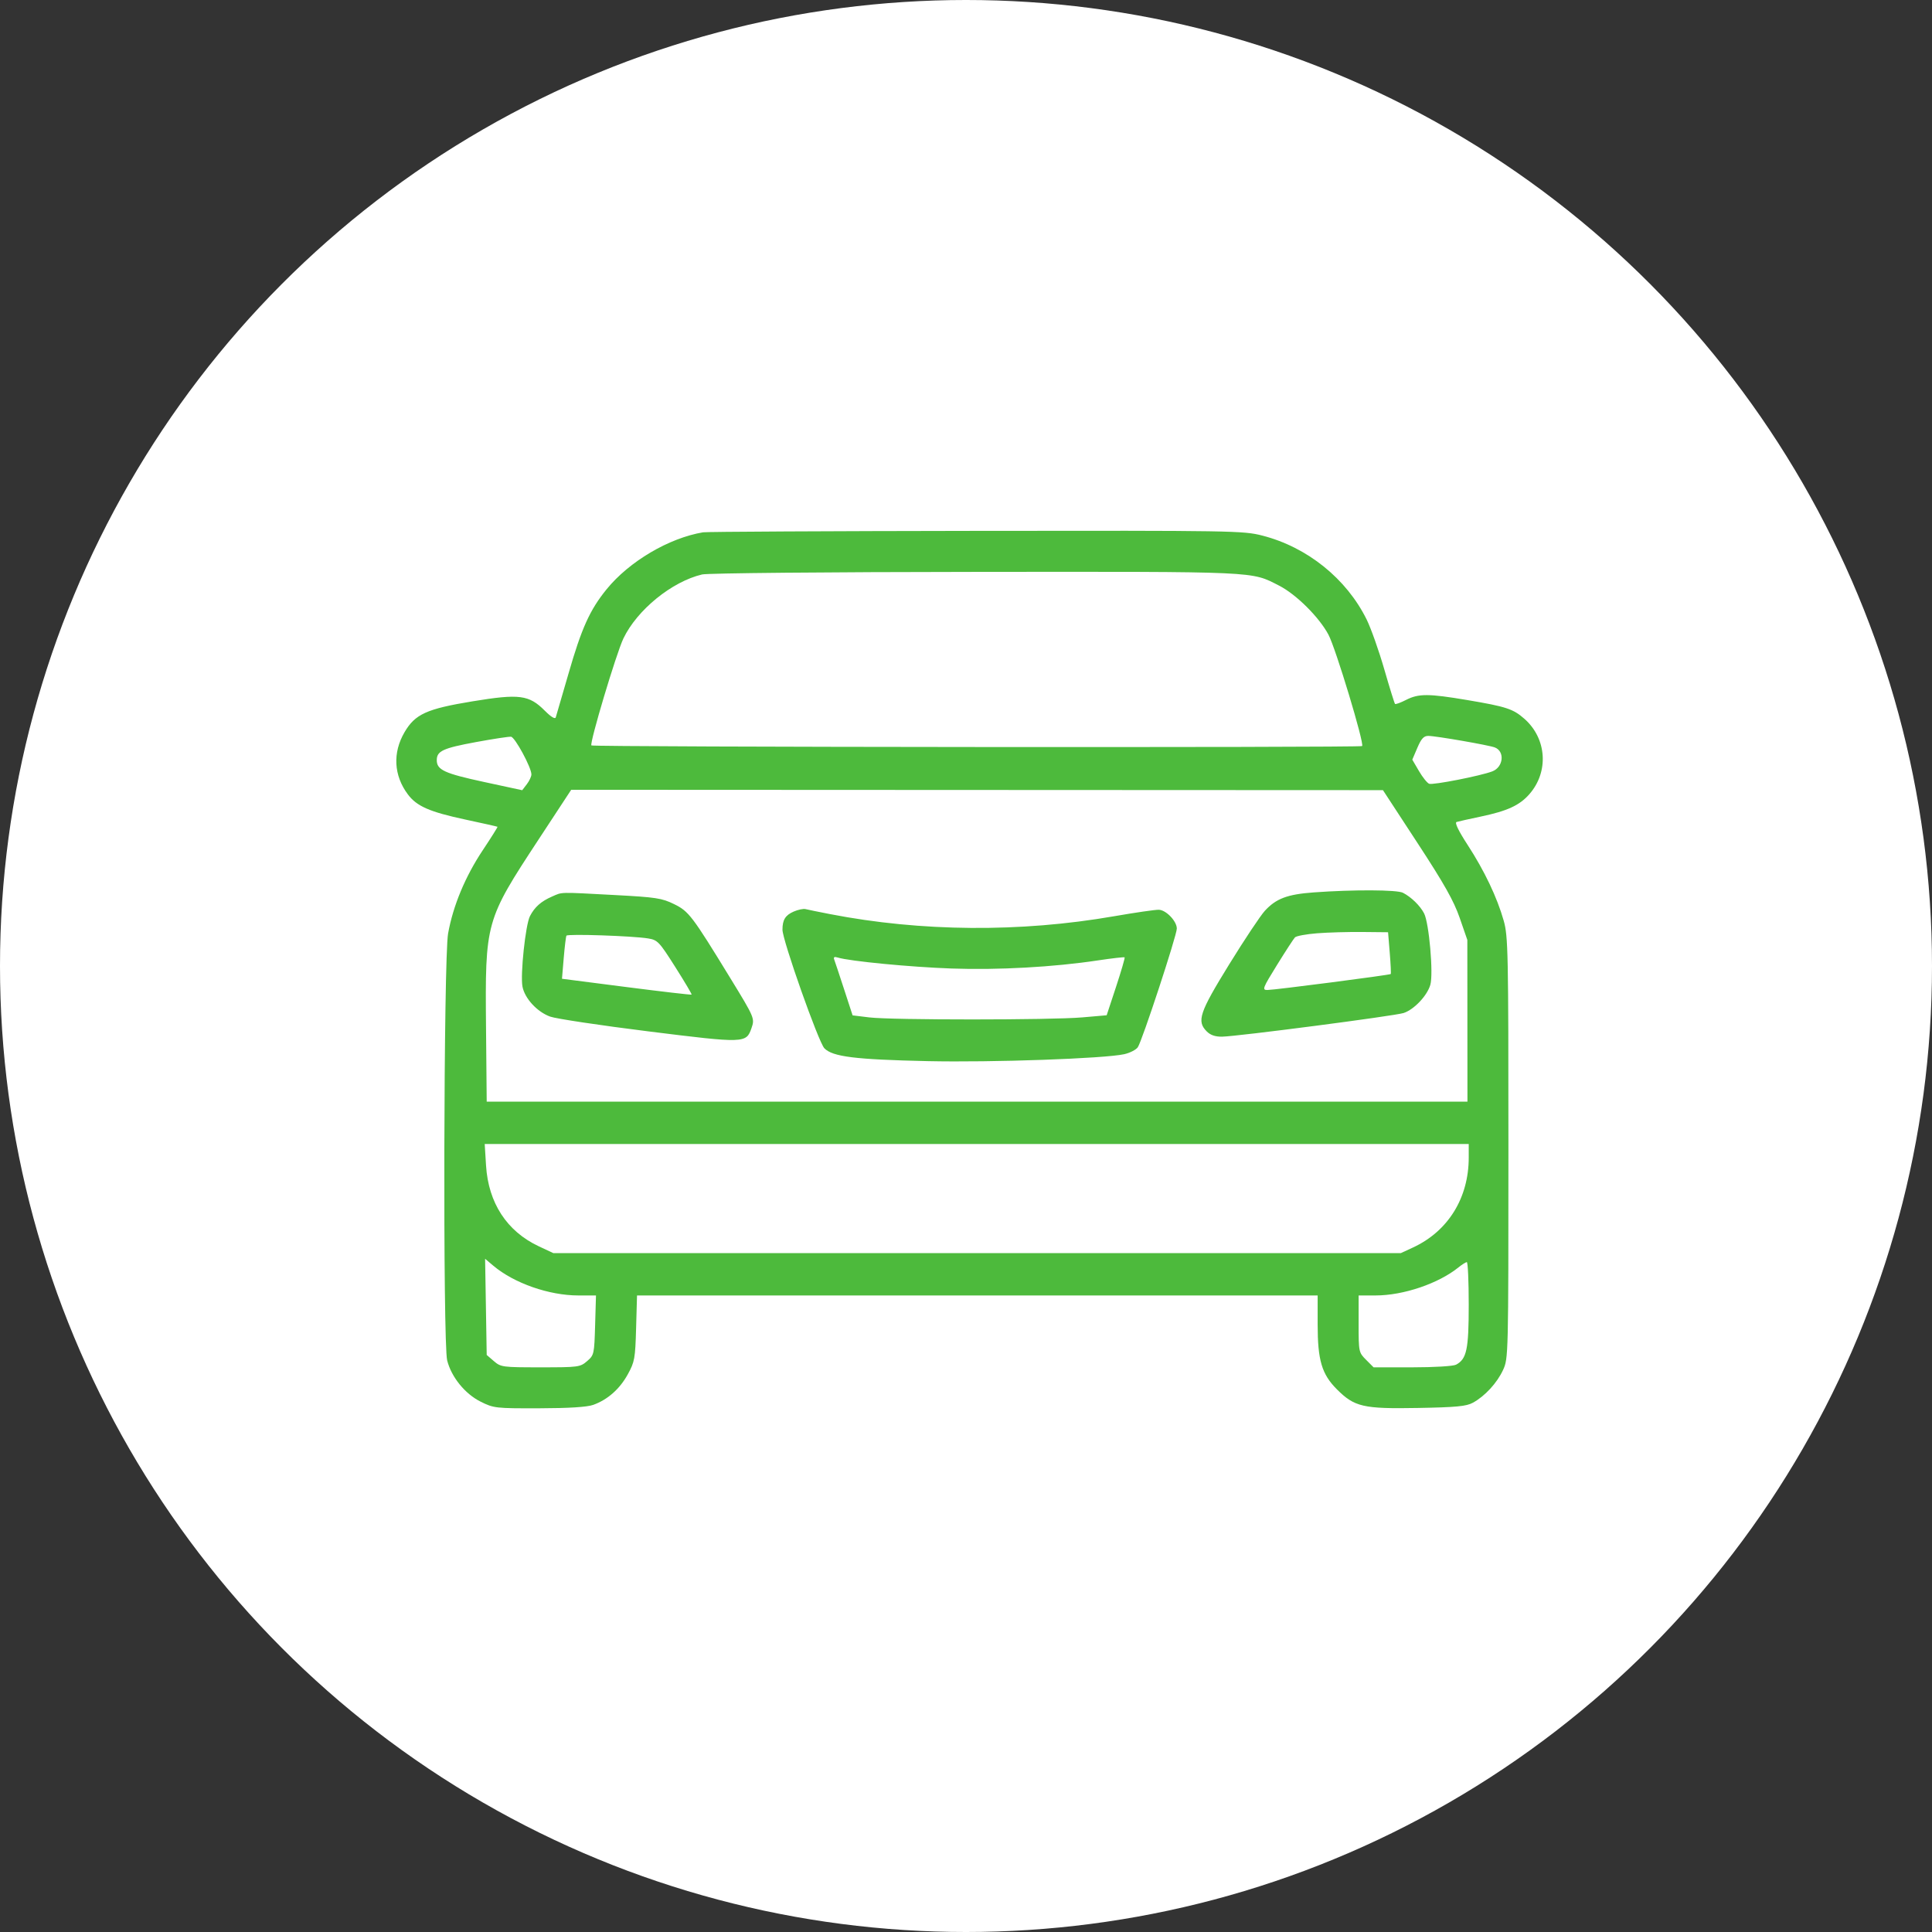
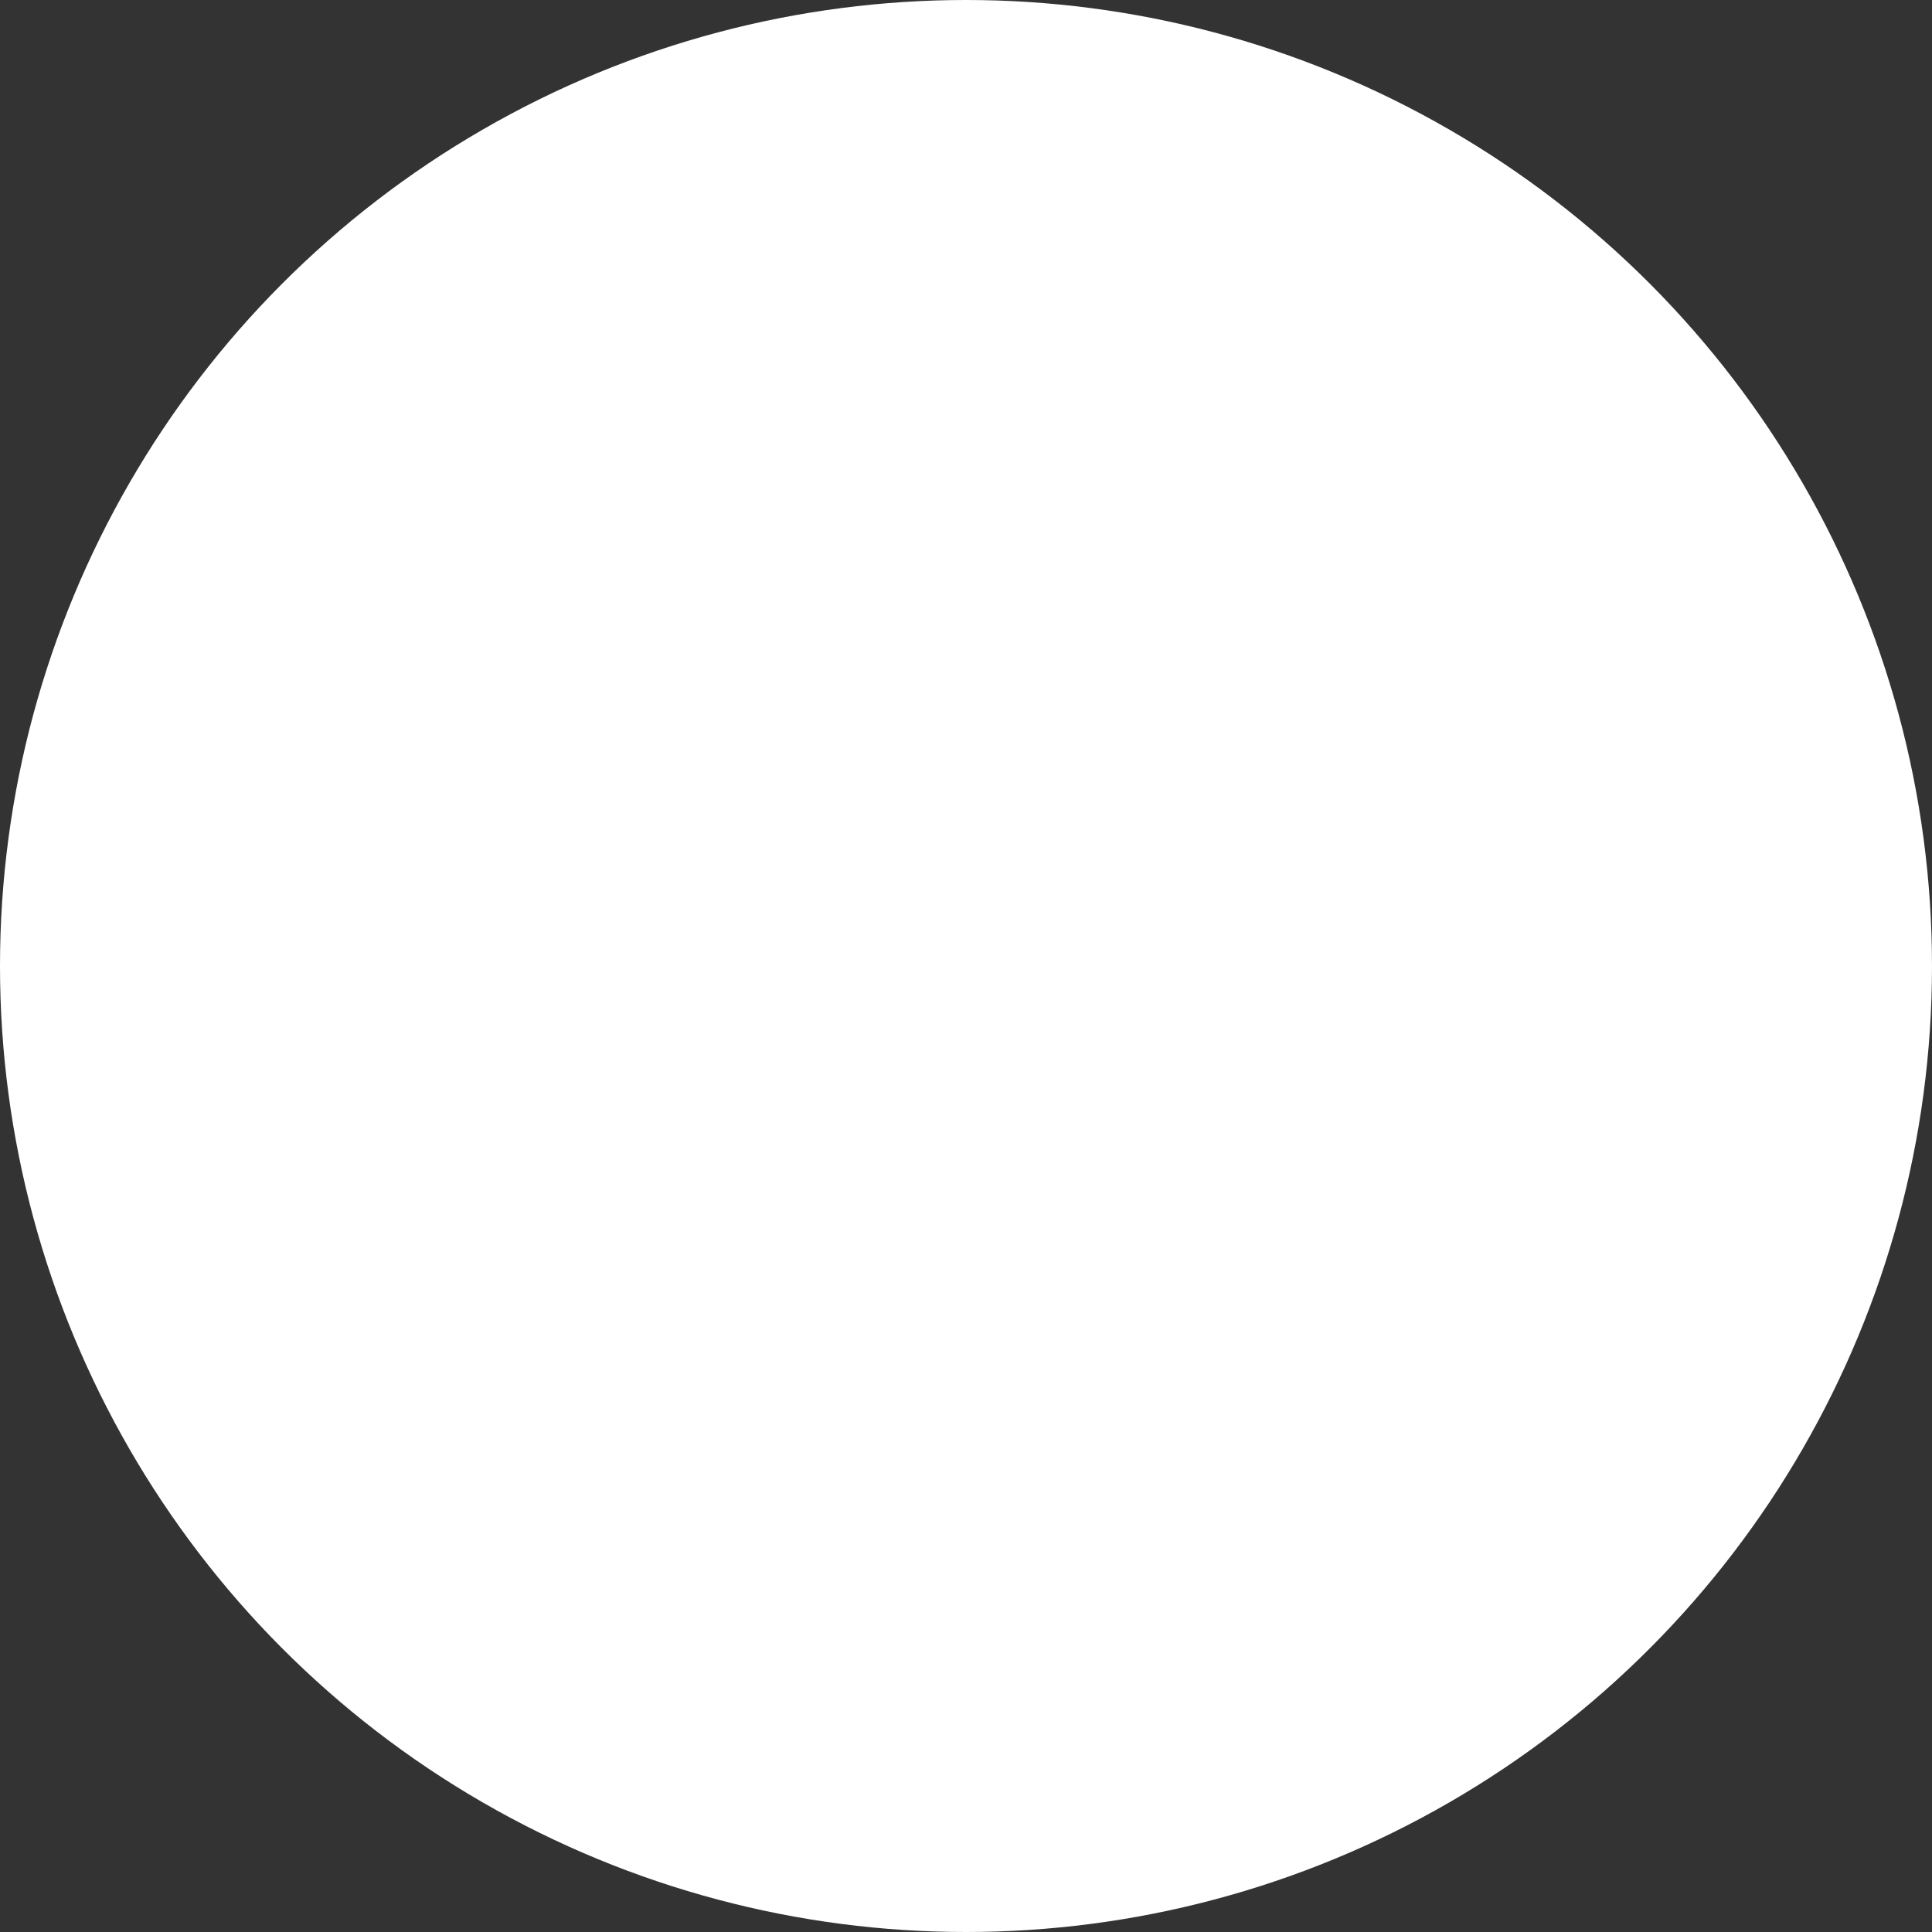
<svg xmlns="http://www.w3.org/2000/svg" width="273" height="273" viewBox="0 0 273 273" fill="none">
  <rect x="0" y="0" width="273" height="273" fill="#333333" stroke="none" />
  <circle cx="136.5" cy="136.5" r="136.5" fill="white" />
-   <path fill-rule="evenodd" clip-rule="evenodd" d="M99.349 75.217C94.504 76.03 88.911 79.333 85.71 83.272C83.347 86.18 82.18 88.765 80.334 95.177C79.428 98.325 78.618 101.108 78.533 101.362C78.436 101.654 77.868 101.311 76.981 100.422C74.75 98.185 73.394 98.011 66.749 99.104C60.281 100.168 58.656 100.907 57.158 103.47C55.465 106.366 55.635 109.57 57.623 112.238C58.882 113.928 60.701 114.725 65.767 115.809C68.217 116.333 70.256 116.791 70.299 116.828C70.341 116.864 69.403 118.355 68.215 120.141C65.737 123.863 64.019 127.991 63.317 131.912C62.692 135.399 62.575 189.804 63.187 192.233C63.778 194.581 65.705 196.957 67.909 198.058C69.761 198.983 70.022 199.013 76.172 198.998C80.388 198.987 82.961 198.825 83.823 198.516C85.856 197.787 87.561 196.283 88.704 194.209C89.68 192.438 89.763 191.977 89.884 187.679L90.014 183.054H138.102H186.19V187.161C186.19 192.205 186.773 194.177 188.896 196.305C191.392 198.806 192.625 199.092 200.34 198.952C205.794 198.854 207.201 198.719 208.133 198.208C209.832 197.276 211.542 195.416 212.391 193.577C213.138 191.959 213.147 191.595 213.147 162.198C213.147 134.421 213.103 132.3 212.481 130.098C211.556 126.822 209.755 123.039 207.383 119.391C206.082 117.39 205.528 116.242 205.82 116.15C206.068 116.072 207.574 115.735 209.166 115.401C212.995 114.599 214.714 113.811 216.112 112.214C218.881 109.053 218.569 104.355 215.405 101.57C213.811 100.167 212.846 99.851 207.317 98.918C201.85 97.997 200.456 97.994 198.684 98.9C197.909 99.296 197.207 99.551 197.124 99.468C197.042 99.385 196.353 97.169 195.595 94.543C194.837 91.917 193.719 88.764 193.112 87.536C190.26 81.765 184.72 77.309 178.376 75.682C175.674 74.99 174.328 74.968 137.917 75.015C117.203 75.043 99.847 75.133 99.349 75.217ZM99.215 81.172C94.944 82.177 90.024 86.178 88.09 90.217C87.081 92.324 83.277 105.04 83.568 105.332C83.808 105.573 192.234 105.661 192.474 105.421C192.814 105.081 188.739 91.599 187.717 89.682C186.394 87.202 183.15 83.978 180.743 82.752C176.731 80.709 178.194 80.776 137.885 80.81C116.912 80.828 100.003 80.987 99.215 81.172ZM67.257 104.859C62.585 105.721 61.718 106.122 61.718 107.417C61.718 108.789 62.8 109.288 68.388 110.494L73.791 111.661L74.441 110.814C74.798 110.349 75.09 109.723 75.09 109.424C75.089 108.452 72.77 104.166 72.212 104.105C71.913 104.072 69.684 104.411 67.257 104.859ZM200.281 105.662L199.564 107.341L200.503 108.949C201.02 109.833 201.67 110.644 201.946 110.75C202.481 110.955 209.219 109.633 210.873 108.998C212.435 108.398 212.67 106.187 211.233 105.619C210.417 105.296 202.887 103.988 201.826 103.986C201.186 103.984 200.837 104.363 200.281 105.662ZM76.101 118.626C68.591 130.071 68.54 130.252 68.678 145.245L68.774 155.669H138.066H207.357L207.349 144.244L207.341 132.819L206.262 129.704C205.426 127.293 204.08 124.903 200.299 119.121L195.417 111.652L138.065 111.626L80.713 111.6L76.101 118.626ZM185.647 126.099C181.915 126.369 180.323 126.967 178.733 128.695C178.114 129.367 175.846 132.773 173.693 136.264C169.475 143.101 169.075 144.297 170.521 145.746C171.04 146.266 171.721 146.5 172.674 146.486C174.818 146.454 197.079 143.554 198.337 143.143C199.81 142.662 201.674 140.691 202.115 139.149C202.563 137.585 201.934 130.419 201.23 129.063C200.666 127.977 199.416 126.758 198.245 126.154C197.401 125.719 191.269 125.692 185.647 126.099ZM78.012 126.683C76.461 127.357 75.548 128.166 74.883 129.456C74.257 130.669 73.509 137.708 73.826 139.402C74.14 141.078 75.907 142.995 77.747 143.654C78.583 143.953 84.838 144.893 91.645 145.741C105.254 147.437 105.44 147.432 106.192 145.27C106.664 143.911 106.618 143.801 103.225 138.259C97.775 129.357 97.336 128.778 95.243 127.752C93.527 126.91 92.693 126.783 86.845 126.472C78.847 126.046 79.514 126.03 78.012 126.683ZM112.158 128.806C110.973 129.32 110.566 129.976 110.566 131.371C110.566 132.857 115.66 147.275 116.486 148.125C117.646 149.321 120.798 149.714 131.054 149.942C140.147 150.145 156.126 149.58 158.871 148.959C159.656 148.782 160.511 148.346 160.771 147.99C161.354 147.19 166.289 132.184 166.289 131.21C166.289 130.166 164.776 128.585 163.746 128.553C163.254 128.537 160.409 128.95 157.424 129.469C144.18 131.774 130.164 131.667 117.26 129.162C115.668 128.853 114.121 128.536 113.823 128.46C113.524 128.382 112.775 128.538 112.158 128.806ZM186.116 131.876C184.583 131.995 183.173 132.256 182.983 132.456C182.793 132.655 181.651 134.41 180.447 136.355C178.413 139.639 178.316 139.891 179.083 139.891C180.066 139.891 196.379 137.779 196.518 137.634C196.571 137.579 196.508 136.228 196.377 134.632L196.14 131.73L192.522 131.694C190.532 131.674 187.649 131.755 186.116 131.876ZM80.04 132.214C79.964 132.347 79.792 133.772 79.656 135.38L79.411 138.304L88.521 139.475C93.532 140.119 97.675 140.599 97.728 140.541C97.781 140.483 96.74 138.726 95.414 136.636C93.135 133.044 92.925 132.824 91.563 132.602C89.386 132.247 80.197 131.938 80.04 132.214ZM117.879 135.588C117.982 135.86 118.608 137.746 119.271 139.779L120.476 143.476L122.848 143.765C125.981 144.148 148.513 144.145 152.92 143.762L156.377 143.462L157.706 139.431C158.436 137.214 158.98 135.346 158.914 135.28C158.848 135.214 157.155 135.407 155.151 135.708C148.852 136.657 141.082 137.087 134.447 136.855C128.65 136.652 120.056 135.824 118.382 135.305C117.897 135.156 117.749 135.239 117.879 135.588ZM68.681 164.703C69.01 169.982 71.624 173.988 76.121 176.101L78.182 177.069H138.066H197.949L199.662 176.277C204.622 173.98 207.538 169.276 207.538 163.573V161.654H138.015H68.491L68.681 164.703ZM68.661 184.667L68.774 191.461L69.79 192.336C70.767 193.178 71.01 193.21 76.373 193.21C81.736 193.21 81.978 193.178 82.956 192.336C83.944 191.485 83.975 191.347 84.093 187.258L84.215 183.054H81.727C77.587 183.054 72.64 181.325 69.71 178.854L68.547 177.873L68.661 184.667ZM206.091 179.086C203.256 181.375 198.297 183.054 194.369 183.054H191.979V187.072C191.979 191.029 191.995 191.106 193.037 192.15L194.094 193.21H199.574C202.64 193.21 205.359 193.046 205.749 192.836C207.255 192.029 207.538 190.685 207.538 184.342C207.538 181.04 207.416 178.343 207.267 178.347C207.117 178.351 206.588 178.684 206.091 179.086Z" fill="#4DBA3C" />
</svg>